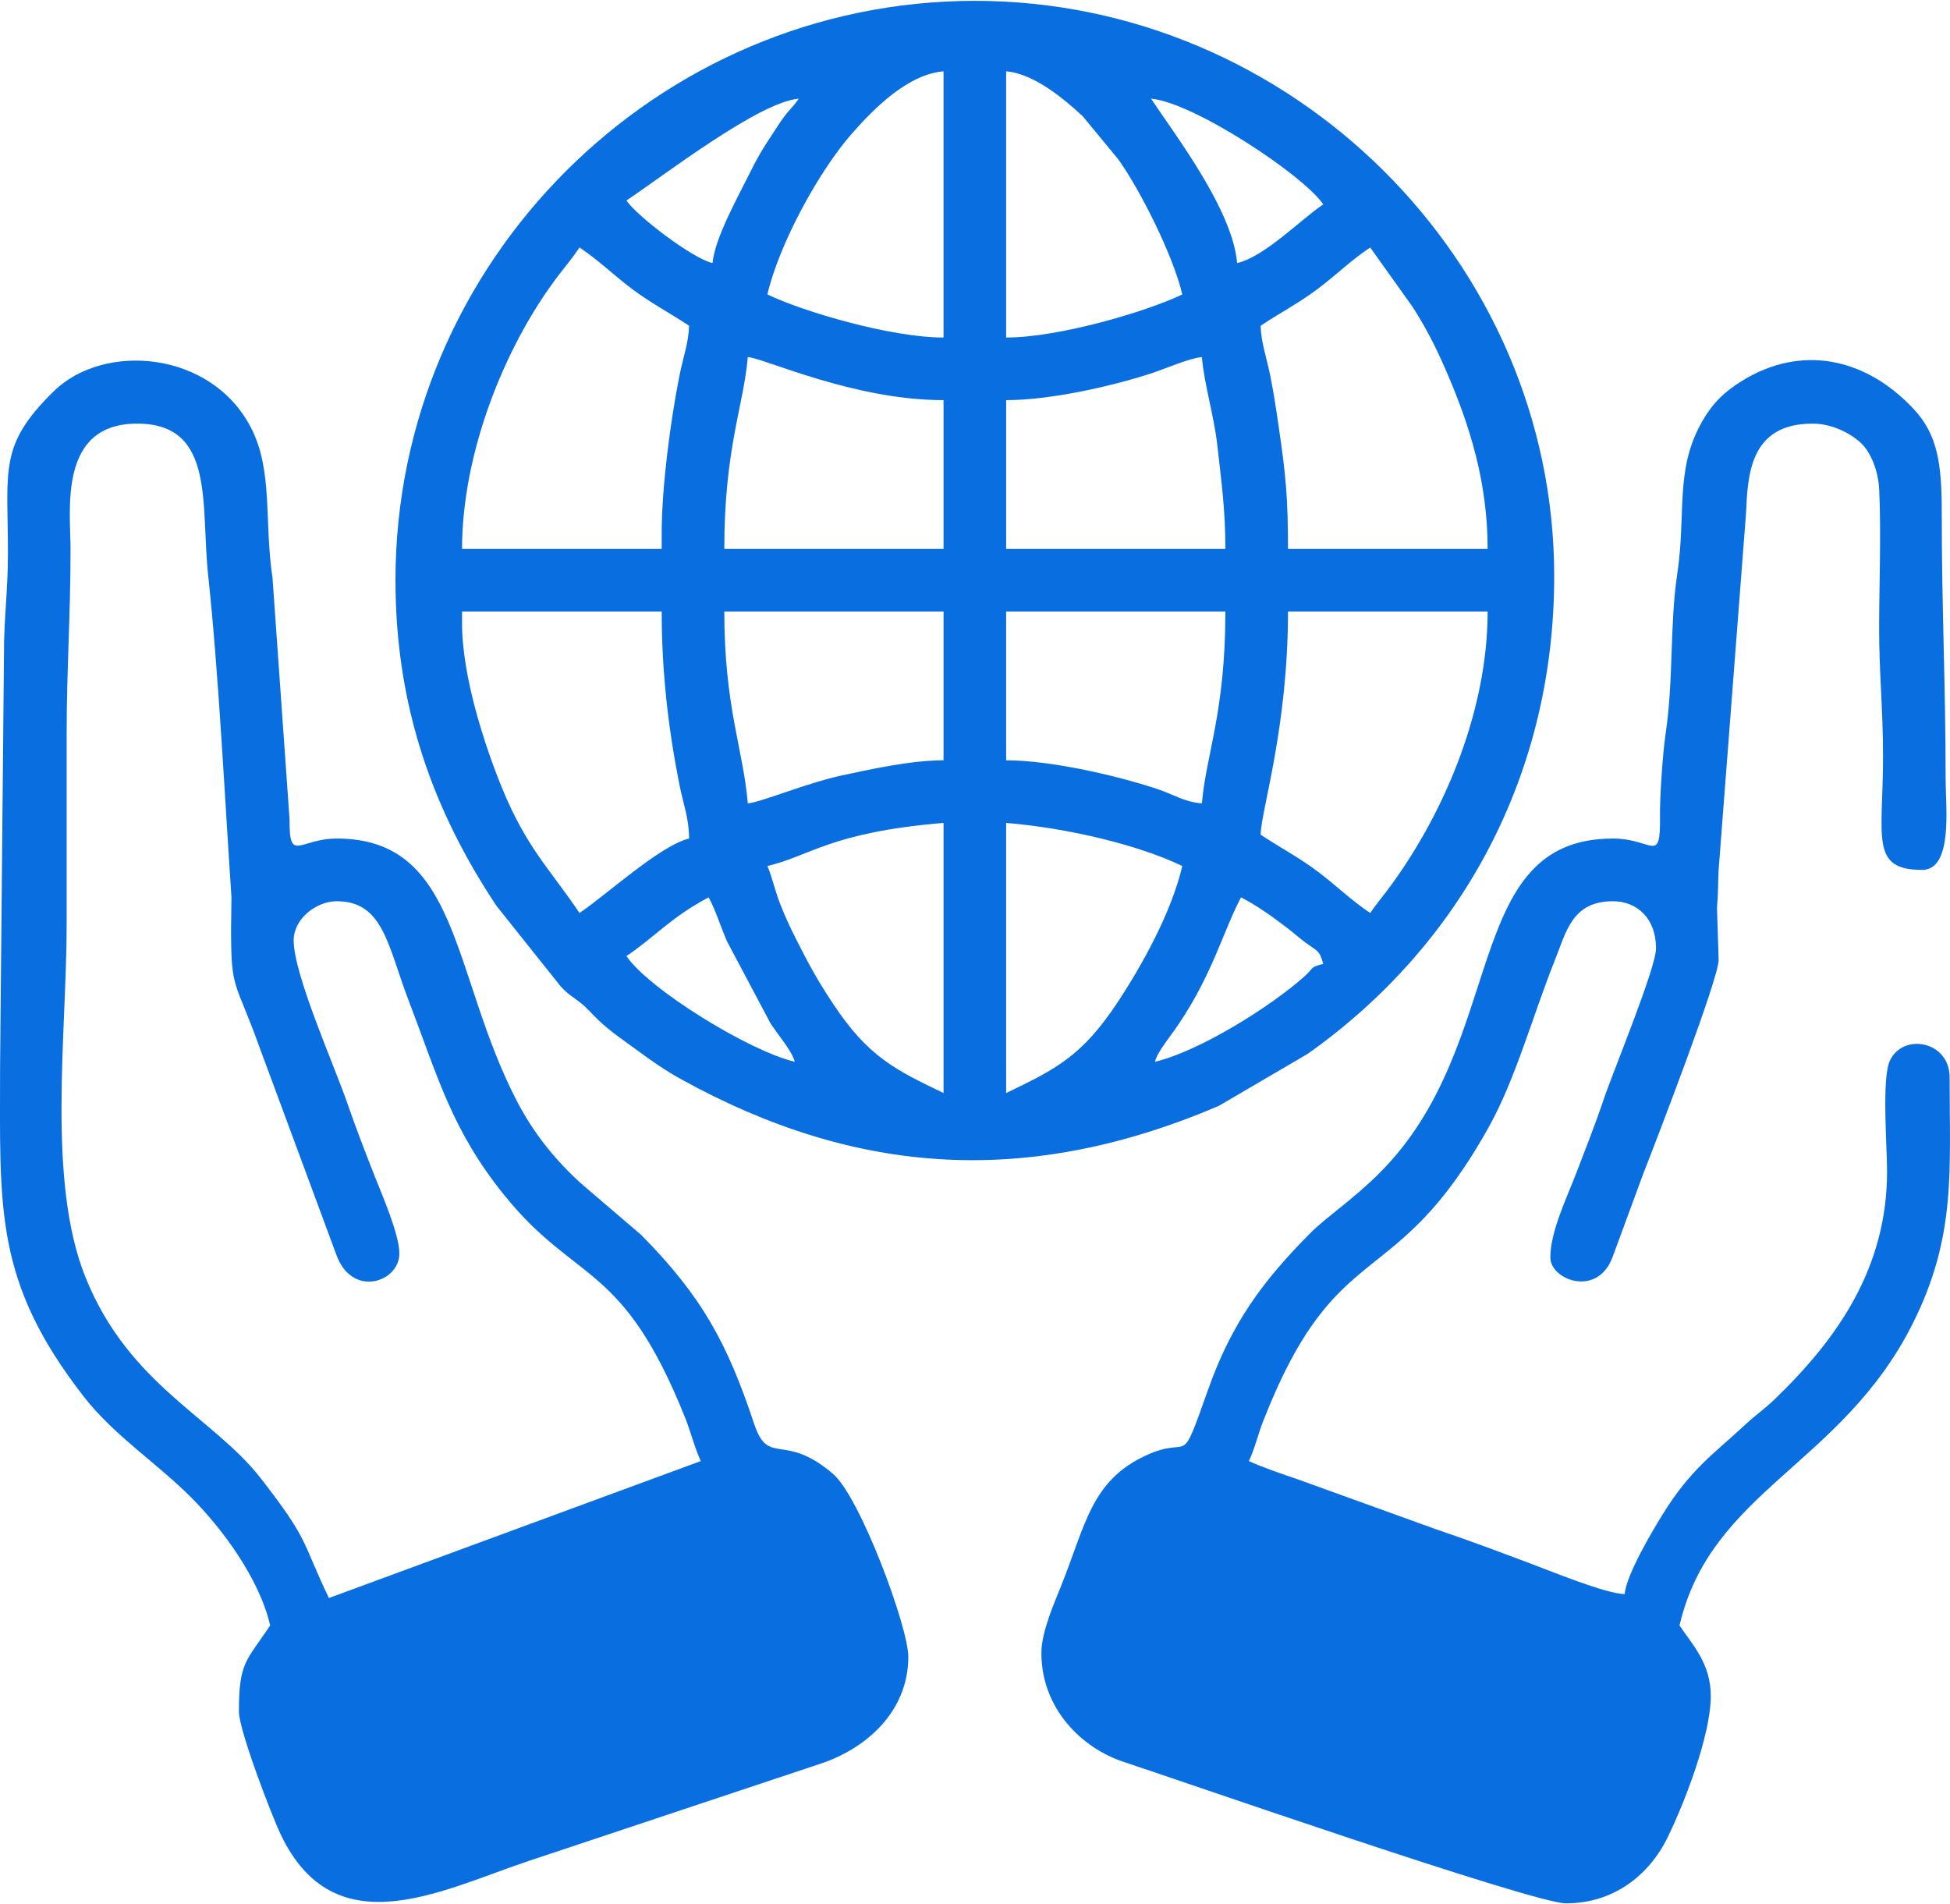
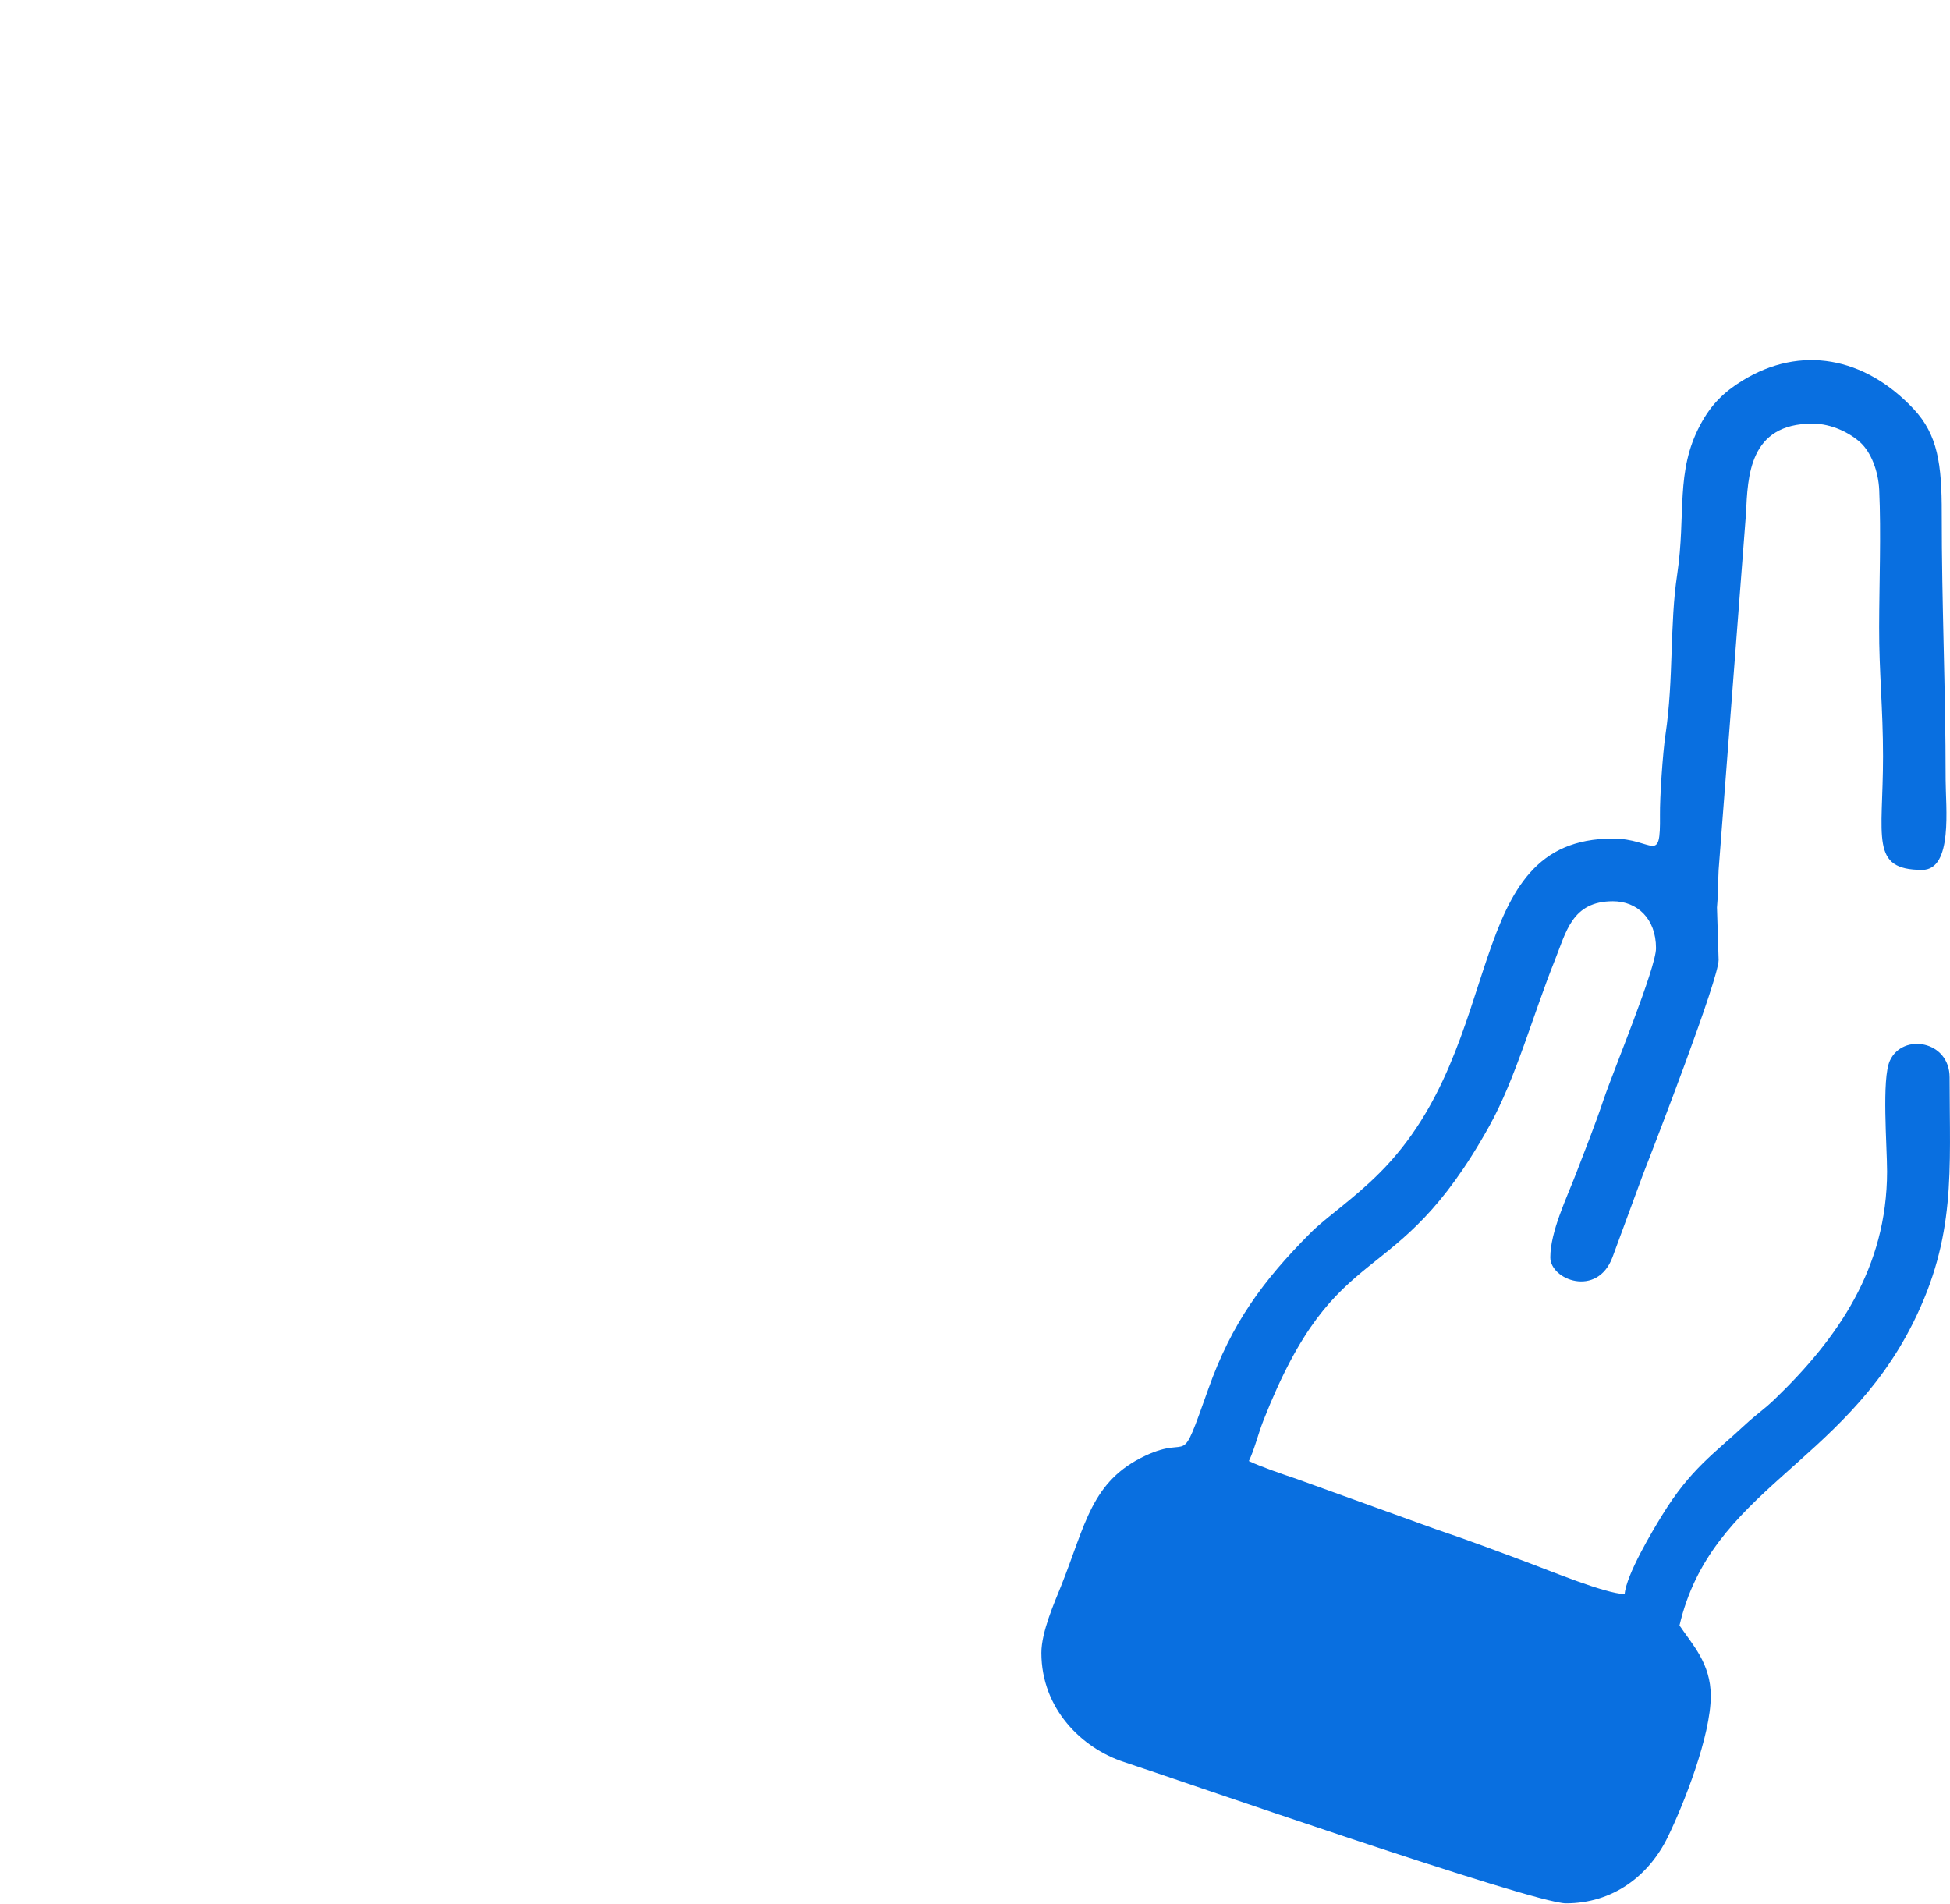
<svg xmlns="http://www.w3.org/2000/svg" xml:space="preserve" width="383px" height="374px" version="1.1" style="shape-rendering:geometricPrecision; text-rendering:geometricPrecision; image-rendering:optimizeQuality; fill-rule:evenodd; clip-rule:evenodd" viewBox="0 0 250.73 244.62">
  <defs>
    <style type="text/css">
   
    .fil0 {fill:#096FE0}
   
  </style>
  </defs>
  <g id="Layer_x0020_1">
    <g id="_2828524714880">
-       <path class="fil0" d="M148.5 136.41l0 0zm-46.31 0l0 0zm46.31 0c0.36,-1.37 1.88,-3.08 3.12,-4.94 4.32,-6.43 5.68,-11.91 7.95,-16.2 2.13,1.12 3.78,2.3 5.76,3.8 1.16,0.88 1.41,1.17 2.52,2.01 1.45,1.08 1.81,0.92 2.29,2.74 -1.82,0.49 -1.09,0.43 -2.41,1.61 -4.44,3.97 -13.62,9.67 -19.23,10.98zm-46.31 0c-5.87,-1.37 -18.81,-9.37 -21.64,-13.59 3.66,-2.46 5.7,-4.98 10.57,-7.55 0.95,1.79 1.48,3.63 2.37,5.68l5.58 10.52c1.24,1.86 2.76,3.57 3.12,4.94zm27.18 4.02l0 -34.73c7.84,0.65 16.92,2.79 22.65,5.54 -1.39,5.96 -5.18,12.76 -8.25,17.42 -4.62,7.01 -7.94,8.67 -14.4,11.77zm-30.7 -29.19c5.5,-1.28 8.1,-4.33 22.65,-5.54l0 34.73c-6.21,-2.98 -9.7,-4.67 -14.2,-11.47 -2.02,-3.05 -3.03,-4.89 -4.76,-8.32 -0.88,-1.76 -1.29,-2.62 -2.04,-4.51 -0.64,-1.59 -1.08,-3.61 -1.65,-4.89zm55.87 -8.05c-2.34,-0.2 -3.55,-1.12 -5.71,-1.84 -5.33,-1.78 -13.82,-3.7 -19.46,-3.7l0 -19.13 28.19 0c0,12.95 -2.51,18.48 -3.02,24.67zm-61.41 -24.67l28.19 0 0 19.13c-4.29,0 -9.57,1.2 -13.14,1.96 -4.45,0.96 -10.31,3.43 -12.03,3.58 -0.58,-6.97 -3.02,-12.36 -3.02,-24.67zm83.05 38.76c-2.58,-1.73 -4.22,-3.42 -6.75,-5.33 -2.47,-1.86 -4.89,-3.1 -7.34,-4.74 0.07,-3.16 3.52,-13.76 3.52,-28.69l25.67 0c0,12.5 -5.35,25.44 -12.29,35.02 -0.98,1.37 -1.97,2.5 -2.81,3.74zm-116.77 -37.25l0 -1.51 25.67 0c0,7.74 0.84,15.04 2.3,22.36 0.51,2.53 1.22,4.26 1.22,6.83 -3.7,0.87 -10.67,7.28 -14.09,9.57 -3.77,-5.62 -6.82,-8.36 -10,-16.17 -2.1,-5.15 -5.1,-14.11 -5.1,-21.08zm69.96 -28.69c5.79,0 13.9,-1.85 19.07,-3.58 1.5,-0.51 4.52,-1.82 6.1,-1.96 0.3,3.6 1.57,7.5 2.01,11.58 0.49,4.44 1.01,8.04 1.01,13.09l-28.19 0 0 -19.13zm-33.22 -5.54c2.23,0.19 13.61,5.54 25.17,5.54l0 19.13 -28.19 0c0,-12.95 2.51,-18.49 3.02,-24.67zm65.94 -4.02c2.45,-1.65 4.87,-2.88 7.34,-4.74 2.53,-1.91 4.17,-3.6 6.75,-5.33l5.45 7.64c1.8,2.81 3.08,5.34 4.48,8.61 2.86,6.66 5.17,13.93 5.17,22.51l-25.67 0c0,-6.6 -0.29,-9.58 -1.22,-15.89 -0.37,-2.5 -0.61,-4.14 -1.08,-6.47 -0.46,-2.3 -1.16,-4.17 -1.22,-6.33zm-77.01 26.67l0 2.02 -25.67 0c0,-12.1 5.3,-25.79 12.29,-35.03 1.13,-1.49 1.79,-2.2 2.81,-3.73 2.58,1.73 4.22,3.42 6.75,5.33 2.47,1.86 4.89,3.09 7.34,4.74 -0.05,2.12 -0.76,4.05 -1.22,6.33 -1.16,5.81 -2.3,14.36 -2.3,20.34zm44.29 -25.16l0 -34.23c3.57,0.3 7.41,3.52 9.84,5.77l4.55 5.51c2.75,3.8 7.09,12.38 8.26,17.41 -4.65,2.23 -15.89,5.54 -22.65,5.54zm-8.05 -34.23l0 34.23c-6.76,0 -18,-3.31 -22.65,-5.54 1.51,-6.49 6.64,-15.91 10.94,-20.77 2.86,-3.24 7.16,-7.54 11.71,-7.92zm26.68 3.52c5.45,0.46 19.65,9.87 22.14,13.59 -2.85,1.91 -7.54,6.73 -11.07,7.55 -0.57,-6.8 -7.87,-16.35 -11.07,-21.14zm-56.38 21.14c-2.6,-0.6 -9.74,-6.06 -11.07,-8.05 5.02,-3.36 17.04,-12.66 22.15,-13.09 -0.69,1.03 -1,1.16 -1.81,2.23 -0.68,0.9 -1.03,1.52 -1.62,2.4 -1.28,1.92 -1.86,2.9 -2.95,5.1 -1.36,2.75 -4.43,8.23 -4.7,11.41zm-40.77 40.77c0,16.48 4.98,29.84 12.99,41.88l8.26 10.36c1.03,1.1 1.41,1.2 2.48,2.05 0.97,0.77 1.4,1.34 2.31,2.22 1.46,1.43 3.42,2.75 5.09,3.97 1.64,1.22 3.6,2.58 5.46,3.61 22.8,12.63 44.89,13.91 69.26,3.51l11.43 -6.69c19.91,-14.08 31.71,-36.01 31.71,-61.41 0,-40.58 -33.84,-73.99 -74.49,-73.99 -40.87,0 -74.5,33.54 -74.5,74.49z" />
-       <path class="fil0" d="M29.71 119.29c0,8.04 0.48,6.47 3.58,15.04l9.93 26.82c2,5.7 8.13,3.62 8.13,-0.08 0,-2.5 -2.26,-7.62 -3.16,-9.92 -1.29,-3.28 -2.42,-6.2 -3.57,-9.52 -1.71,-4.93 -6.86,-16.45 -6.86,-20.83 0,-2.78 2.91,-5.03 5.54,-5.03 6.04,0 6.57,5.83 9.28,12.87 3.75,9.79 5.53,16.61 12.29,24.96 9.23,11.42 15.17,8.41 23.23,28.6 0.69,1.71 1.25,3.96 2.01,5.55l-47.82 17.61c-3.58,-7.46 -2.42,-7.24 -8.76,-15.39 -6.08,-7.83 -16.94,-11.99 -22.52,-25.8 -5.02,-12.42 -2.44,-31.31 -2.44,-45.38 0,-8.22 0,-16.44 0,-24.67 0,-7.97 0.5,-15.19 0.5,-23.65 0,-4.97 -1.62,-16.11 8.56,-16.11 10.11,0 8.15,10.43 9.14,19.56 1.35,12.61 2.11,28.25 2.99,41.34l-0.05 4.03zm5.03 89.6c-3.09,4.62 -4.02,4.7 -4.02,11.07 0,2.42 4.26,13.48 5.36,15.78 6.98,14.67 20.68,7.17 31.95,3.41l37.37 -12.45c6.01,-1.97 11.39,-6.75 11.39,-13.79 0,-3.81 -6.2,-20.55 -9.69,-23.52 -6.41,-5.47 -8.27,-0.83 -10.15,-6.47 -3.43,-10.33 -6.72,-16.37 -14.51,-24.25l-7.32 -6.26c-0.47,-0.43 -0.34,-0.29 -0.8,-0.71 -3.18,-2.96 -5.82,-6.3 -7.87,-10.25 -8.44,-16.29 -7.26,-33.74 -23.15,-33.74 -4.82,0 -6.12,3.24 -6.07,-2.48l-2.19 -31.03c-1.1,-7.32 0.1,-13.79 -2.79,-19.36 -5.13,-9.87 -18.88,-10.96 -25.33,-4.65 -7.12,6.97 -5.9,10.03 -5.9,20.78 0,5.06 -0.53,8.47 -0.51,13.08l-0.5 52.86c0,18.33 -0.81,27.69 10.78,42.58 3.85,4.95 9.33,8.48 13.76,12.91 3.93,3.93 8.77,10.37 10.19,16.49z" />
      <path class="fil0" d="M207.39 107.71c-19.69,0 -13.3,26.33 -30,42.99 -3.41,3.42 -6.89,5.71 -8.89,7.72 -6.15,6.18 -10.14,11.62 -13.14,20.08 -3.83,10.77 -1.99,5.72 -8.06,8.55 -7.02,3.28 -7.71,8.89 -10.88,16.8 -0.82,2.05 -2.52,5.86 -2.52,8.56 0,7.18 5.2,12.27 10.63,14.04 6.2,2.02 52.58,18.17 56.82,18.17 6.01,0 10.65,-3.5 13.1,-8.54 2.08,-4.27 5.52,-13 5.52,-18.13 0,-4.2 -2.39,-6.62 -4.02,-9.06 4.05,-17.38 20.9,-20.61 30.04,-38.92 5.55,-11.14 4.69,-19.5 4.69,-31.55 0,-4.72 -6.02,-5.75 -7.68,-2.15 -1.07,2.32 -0.36,10.99 -0.36,14.25 -0.01,12.42 -6.37,21.5 -14.48,29.31 -1.34,1.29 -2.34,1.92 -3.78,3.26 -4.03,3.75 -7.01,5.7 -10.61,11.54 -1.3,2.1 -4.66,7.73 -4.87,10.23 -2.5,-0.06 -9.59,-3 -12.15,-3.95 -4.12,-1.54 -8.01,-3.01 -12.2,-4.42l-17.74 -6.41c-1.87,-0.63 -4.7,-1.6 -6.23,-2.33 0.74,-1.54 1.16,-3.4 1.86,-5.19 9.59,-24.39 16.82,-15.85 29.06,-37.89 3.39,-6.1 5.61,-14.29 8.41,-21.28 1.46,-3.64 2.2,-7.62 7.48,-7.62 3.09,0 5.54,2.2 5.54,6.04 0,2.57 -5.51,15.82 -6.73,19.44 -1.13,3.36 -2.27,6.19 -3.55,9.54 -1.2,3.13 -3.31,7.46 -3.31,10.78 0,2.88 6.04,5.21 8,-0.04l3.93 -10.67c1.73,-4.42 9.71,-25.1 9.71,-27.54l-0.21 -6.75c0.17,-1.77 0.12,-3.05 0.21,-4.83l3.52 -45.81c0.23,-4.82 0.39,-11.57 8.56,-11.57 2.46,0 4.8,1.2 6.14,2.42 1.37,1.25 2.32,3.67 2.43,6.12 0.25,5.6 0,11.96 -0.01,17.64 -0.02,5.71 0.5,10.43 0.5,16.6 0,10.46 -1.71,14.6 5.03,14.6 4,0 3.02,-8.14 3.02,-11.58 0,-12.02 -0.51,-22.51 -0.5,-34.22 0.01,-6.38 -0.51,-10.15 -3.63,-13.48 -6.27,-6.67 -14.5,-8.25 -22.02,-3.62 -2.36,1.46 -3.98,3.02 -5.4,5.68 -3.23,6.04 -1.81,11.48 -2.96,19.18 -0.99,6.57 -0.44,13.45 -1.51,20.64 -0.36,2.39 -0.74,8.16 -0.71,10.37 0.08,6.48 -0.85,3 -6.05,3z" />
    </g>
  </g>
</svg>